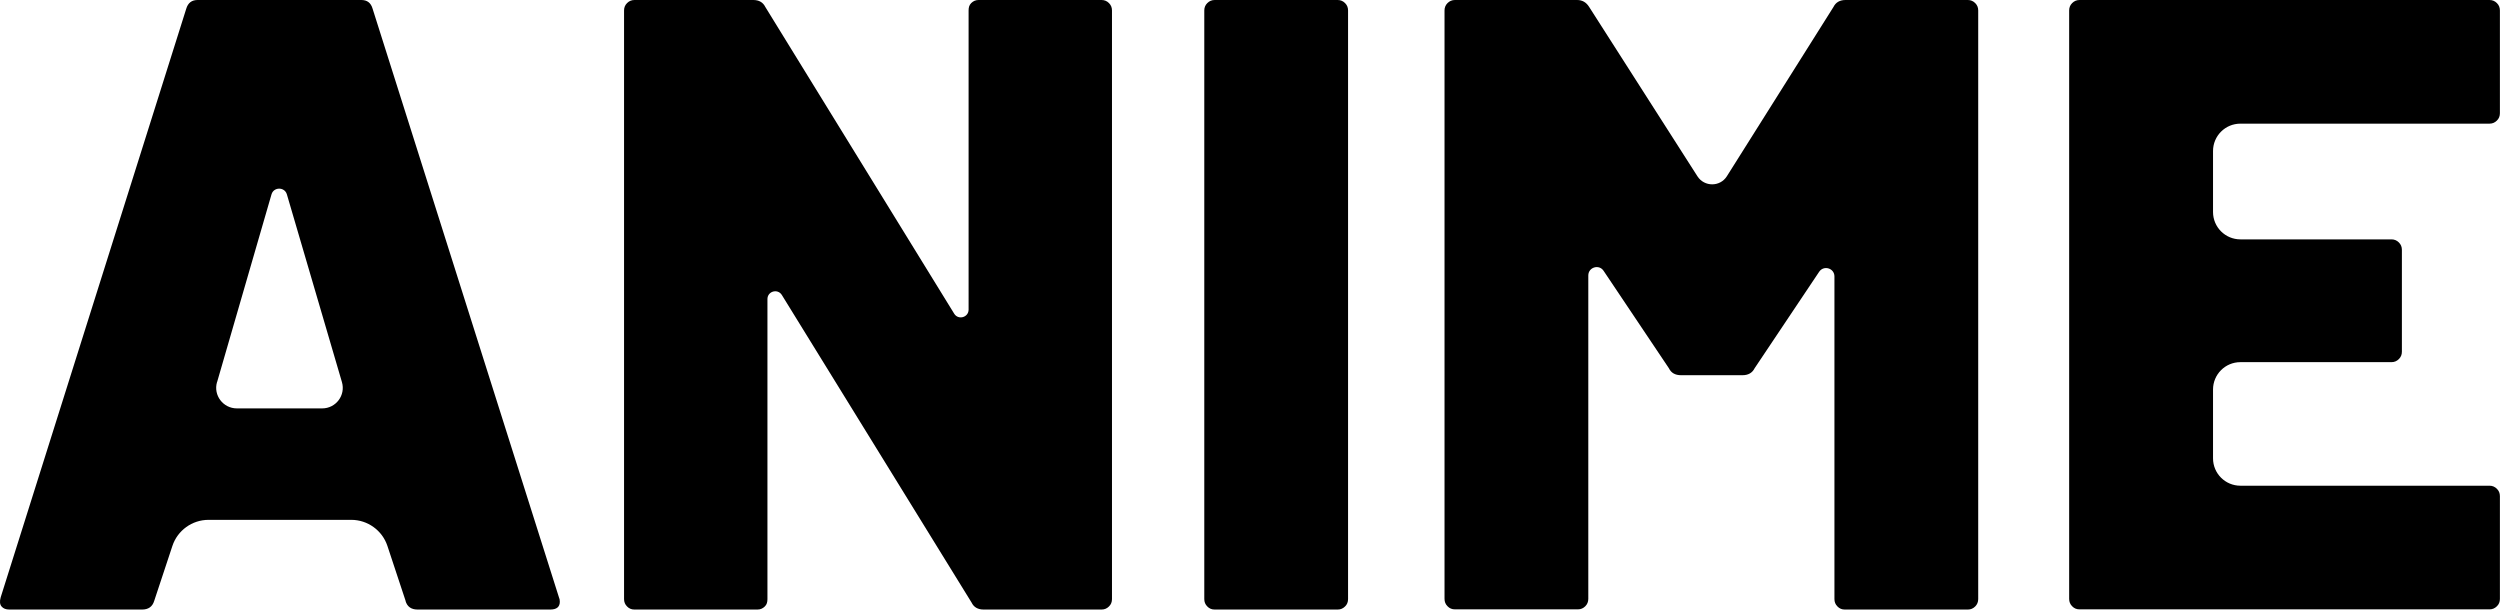
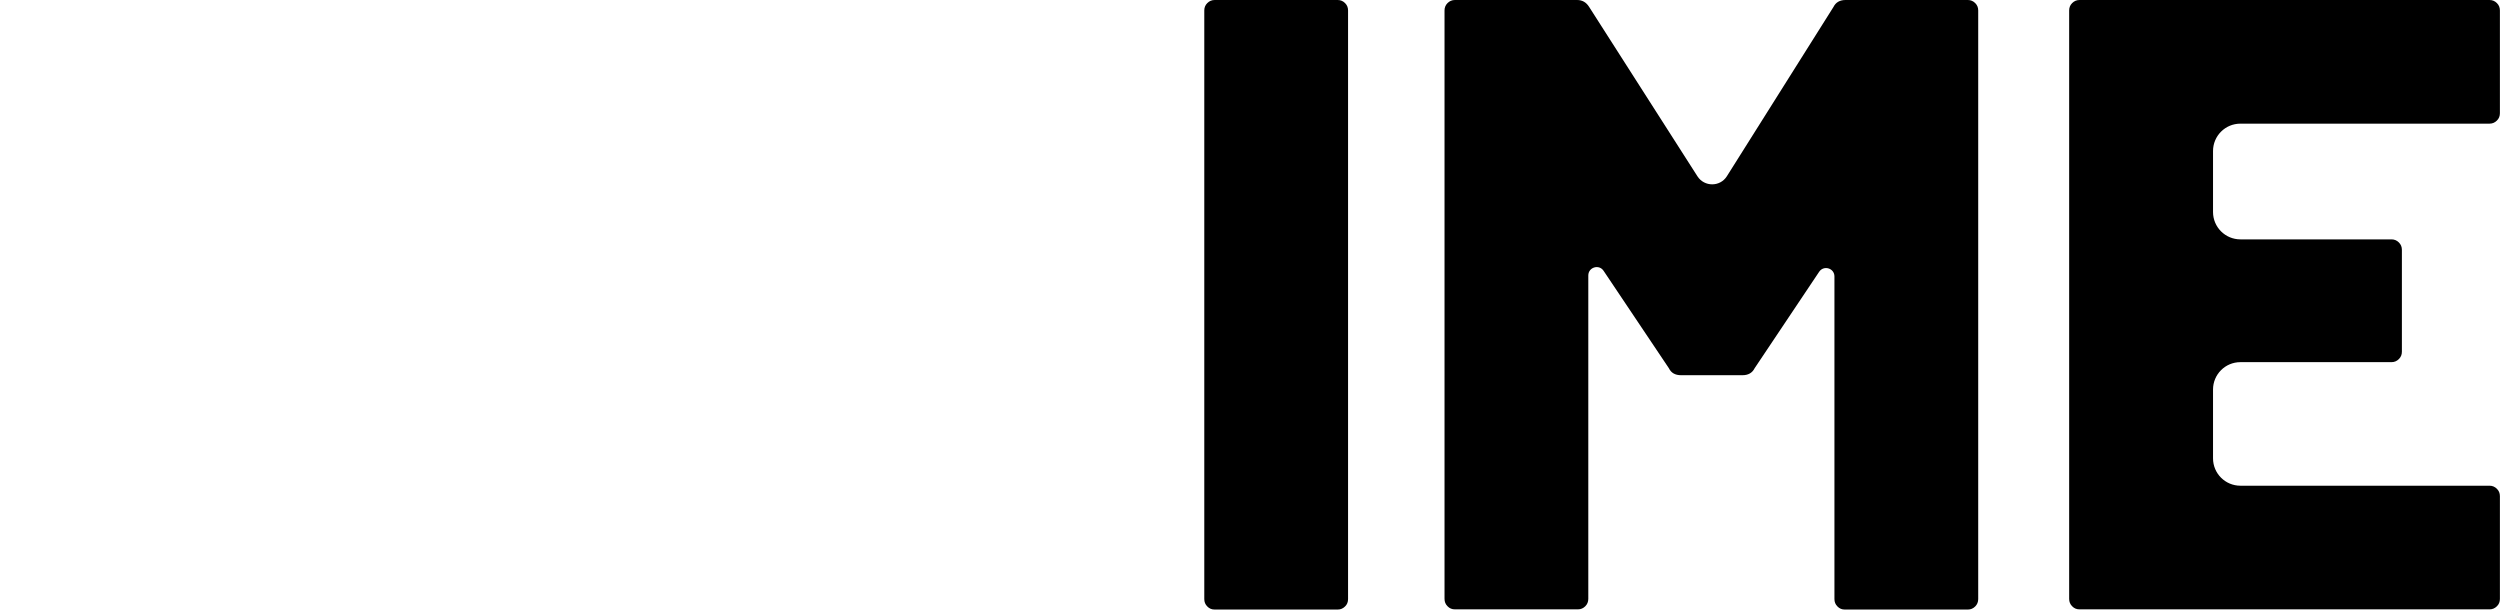
<svg xmlns="http://www.w3.org/2000/svg" id="_レイヤー_2" viewBox="0 0 258.39 63">
  <g id="_レイヤー_1-2">
-     <path d="m41.92,62.1l-1.88-5.68c-.53-1.6-2.04-2.69-3.73-2.69h-14.76c-1.69,0-3.2,1.09-3.73,2.69l-1.88,5.68c-.18.6-.6.9-1.25.9H.97c-.36,0-.63-.1-.81-.32-.18-.21-.21-.52-.09-.94L19.25.9c.18-.6.57-.9,1.17-.9h16.93c.6,0,.99.3,1.16.9l19.26,60.84c.06.12.09.27.09.45,0,.54-.33.81-.99.81h-13.71c-.66,0-1.08-.3-1.25-.9Zm-19.49-22.61c-.4,1.36.63,2.72,2.05,2.72h8.82c1.42,0,2.44-1.36,2.04-2.72l-5.69-19.4c-.23-.79-1.36-.79-1.59,0l-5.62,19.39Z" />
    <path d="m124.78,62.68c-.21-.21-.31-.46-.31-.76V1.08c0-.3.1-.55.31-.76.21-.21.46-.32.76-.32h12.72c.3,0,.55.11.76.32.21.21.31.46.31.76v60.84c0,.3-.1.56-.31.76-.21.21-.46.32-.76.32h-12.72c-.3,0-.55-.1-.76-.32Z" />
    <path d="m190.76,0h12.63c.3,0,.55.11.76.32.21.21.31.46.31.76v60.84c0,.3-.11.56-.31.76-.21.21-.46.32-.76.32h-12.72c-.3,0-.55-.1-.76-.32-.21-.21-.31-.46-.31-.76V28.57c0-.85-1.1-1.19-1.58-.48l-6.67,9.97c-.24.48-.66.72-1.25.72h-6.36c-.6,0-1.02-.24-1.25-.72l-6.75-10.07c-.47-.71-1.58-.37-1.58.48v33.43c0,.3-.11.56-.31.76-.21.21-.46.32-.76.32h-12.72c-.3,0-.55-.1-.76-.32-.21-.21-.31-.46-.31-.76V1.08c0-.3.1-.55.31-.76.21-.21.46-.32.76-.32h12.63c.54,0,.95.24,1.25.72l11.19,17.5c.71,1.11,2.34,1.11,3.04,0L189.5.72c.24-.48.66-.72,1.25-.72Z" />
-     <path d="m100.38.32c.21-.21.46-.32.76-.32h12.72c.3,0,.55.11.76.32.21.21.31.46.31.76v60.84c0,.3-.1.56-.31.76-.21.21-.46.32-.76.32h-12.19c-.6,0-1.02-.24-1.25-.72l-19.61-31.79c-.43-.69-1.49-.39-1.49.42v31.01c0,.3-.06.56-.27.76-.21.21-.46.32-.76.32h-12.72c-.3,0-.55-.1-.76-.32-.21-.21-.31-.46-.31-.76V1.08c0-.3.1-.55.31-.76.21-.21.46-.32.76-.32h12.28c.6,0,1.01.24,1.25.72l19.52,31.7c.42.69,1.49.39,1.49-.42V1.08c0-.3.06-.55.27-.76Z" />
    <path d="m258.07,12.46c-.21.21-.46.32-.76.32h-25.75c-1.57,0-2.83,1.27-2.83,2.83v6.3c0,1.57,1.27,2.83,2.83,2.83h15.62c.3,0,.55.11.76.32.21.21.31.46.31.76v10.53c0,.3-.1.55-.31.76-.21.21-.46.32-.76.32h-15.62c-1.57,0-2.83,1.27-2.83,2.83v7.11c0,1.57,1.27,2.83,2.83,2.83h25.75c.3,0,.55.11.76.32.21.21.31.46.31.76v10.62c0,.3-.1.56-.31.76-.21.21-.46.32-.76.32h-42.38c-.3,0-.55-.1-.76-.32-.21-.21-.31-.46-.31-.76V1.08c0-.3.1-.55.31-.76.21-.21.46-.32.76-.32h42.38c.3,0,.55.11.76.32.21.21.31.46.31.76v10.62c0,.3-.1.56-.31.76Z" />
  </g>
</svg>